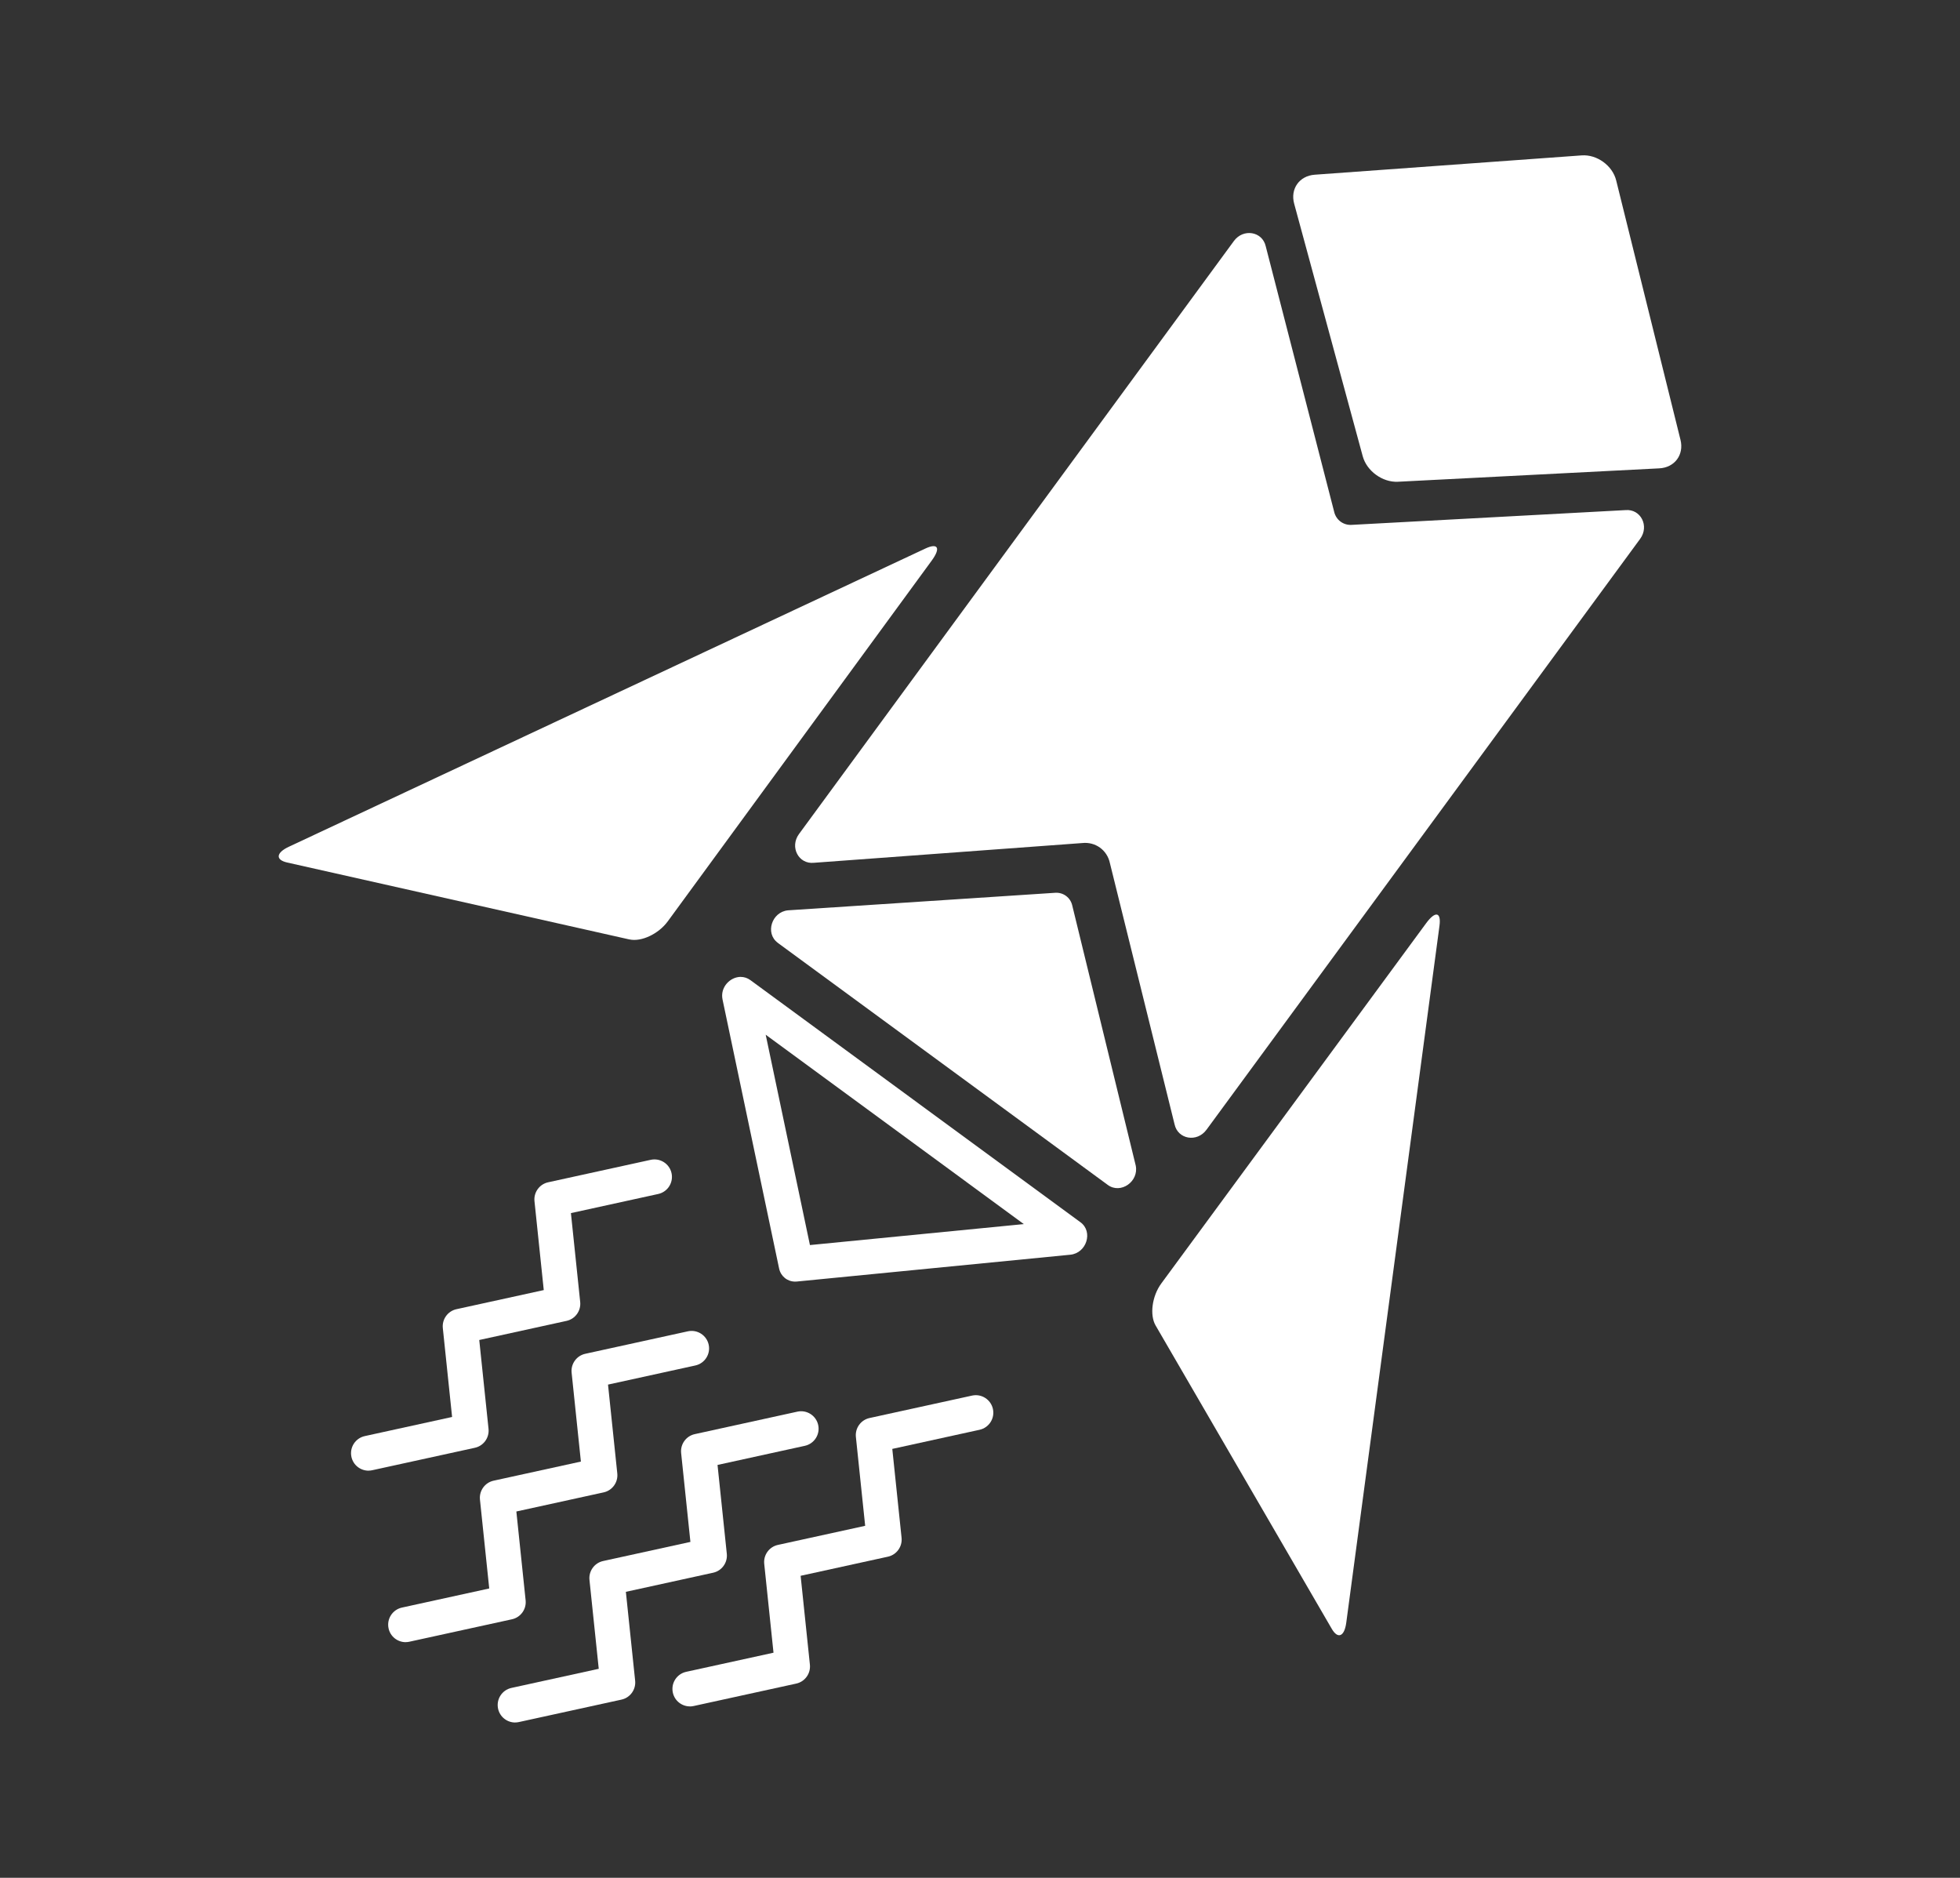
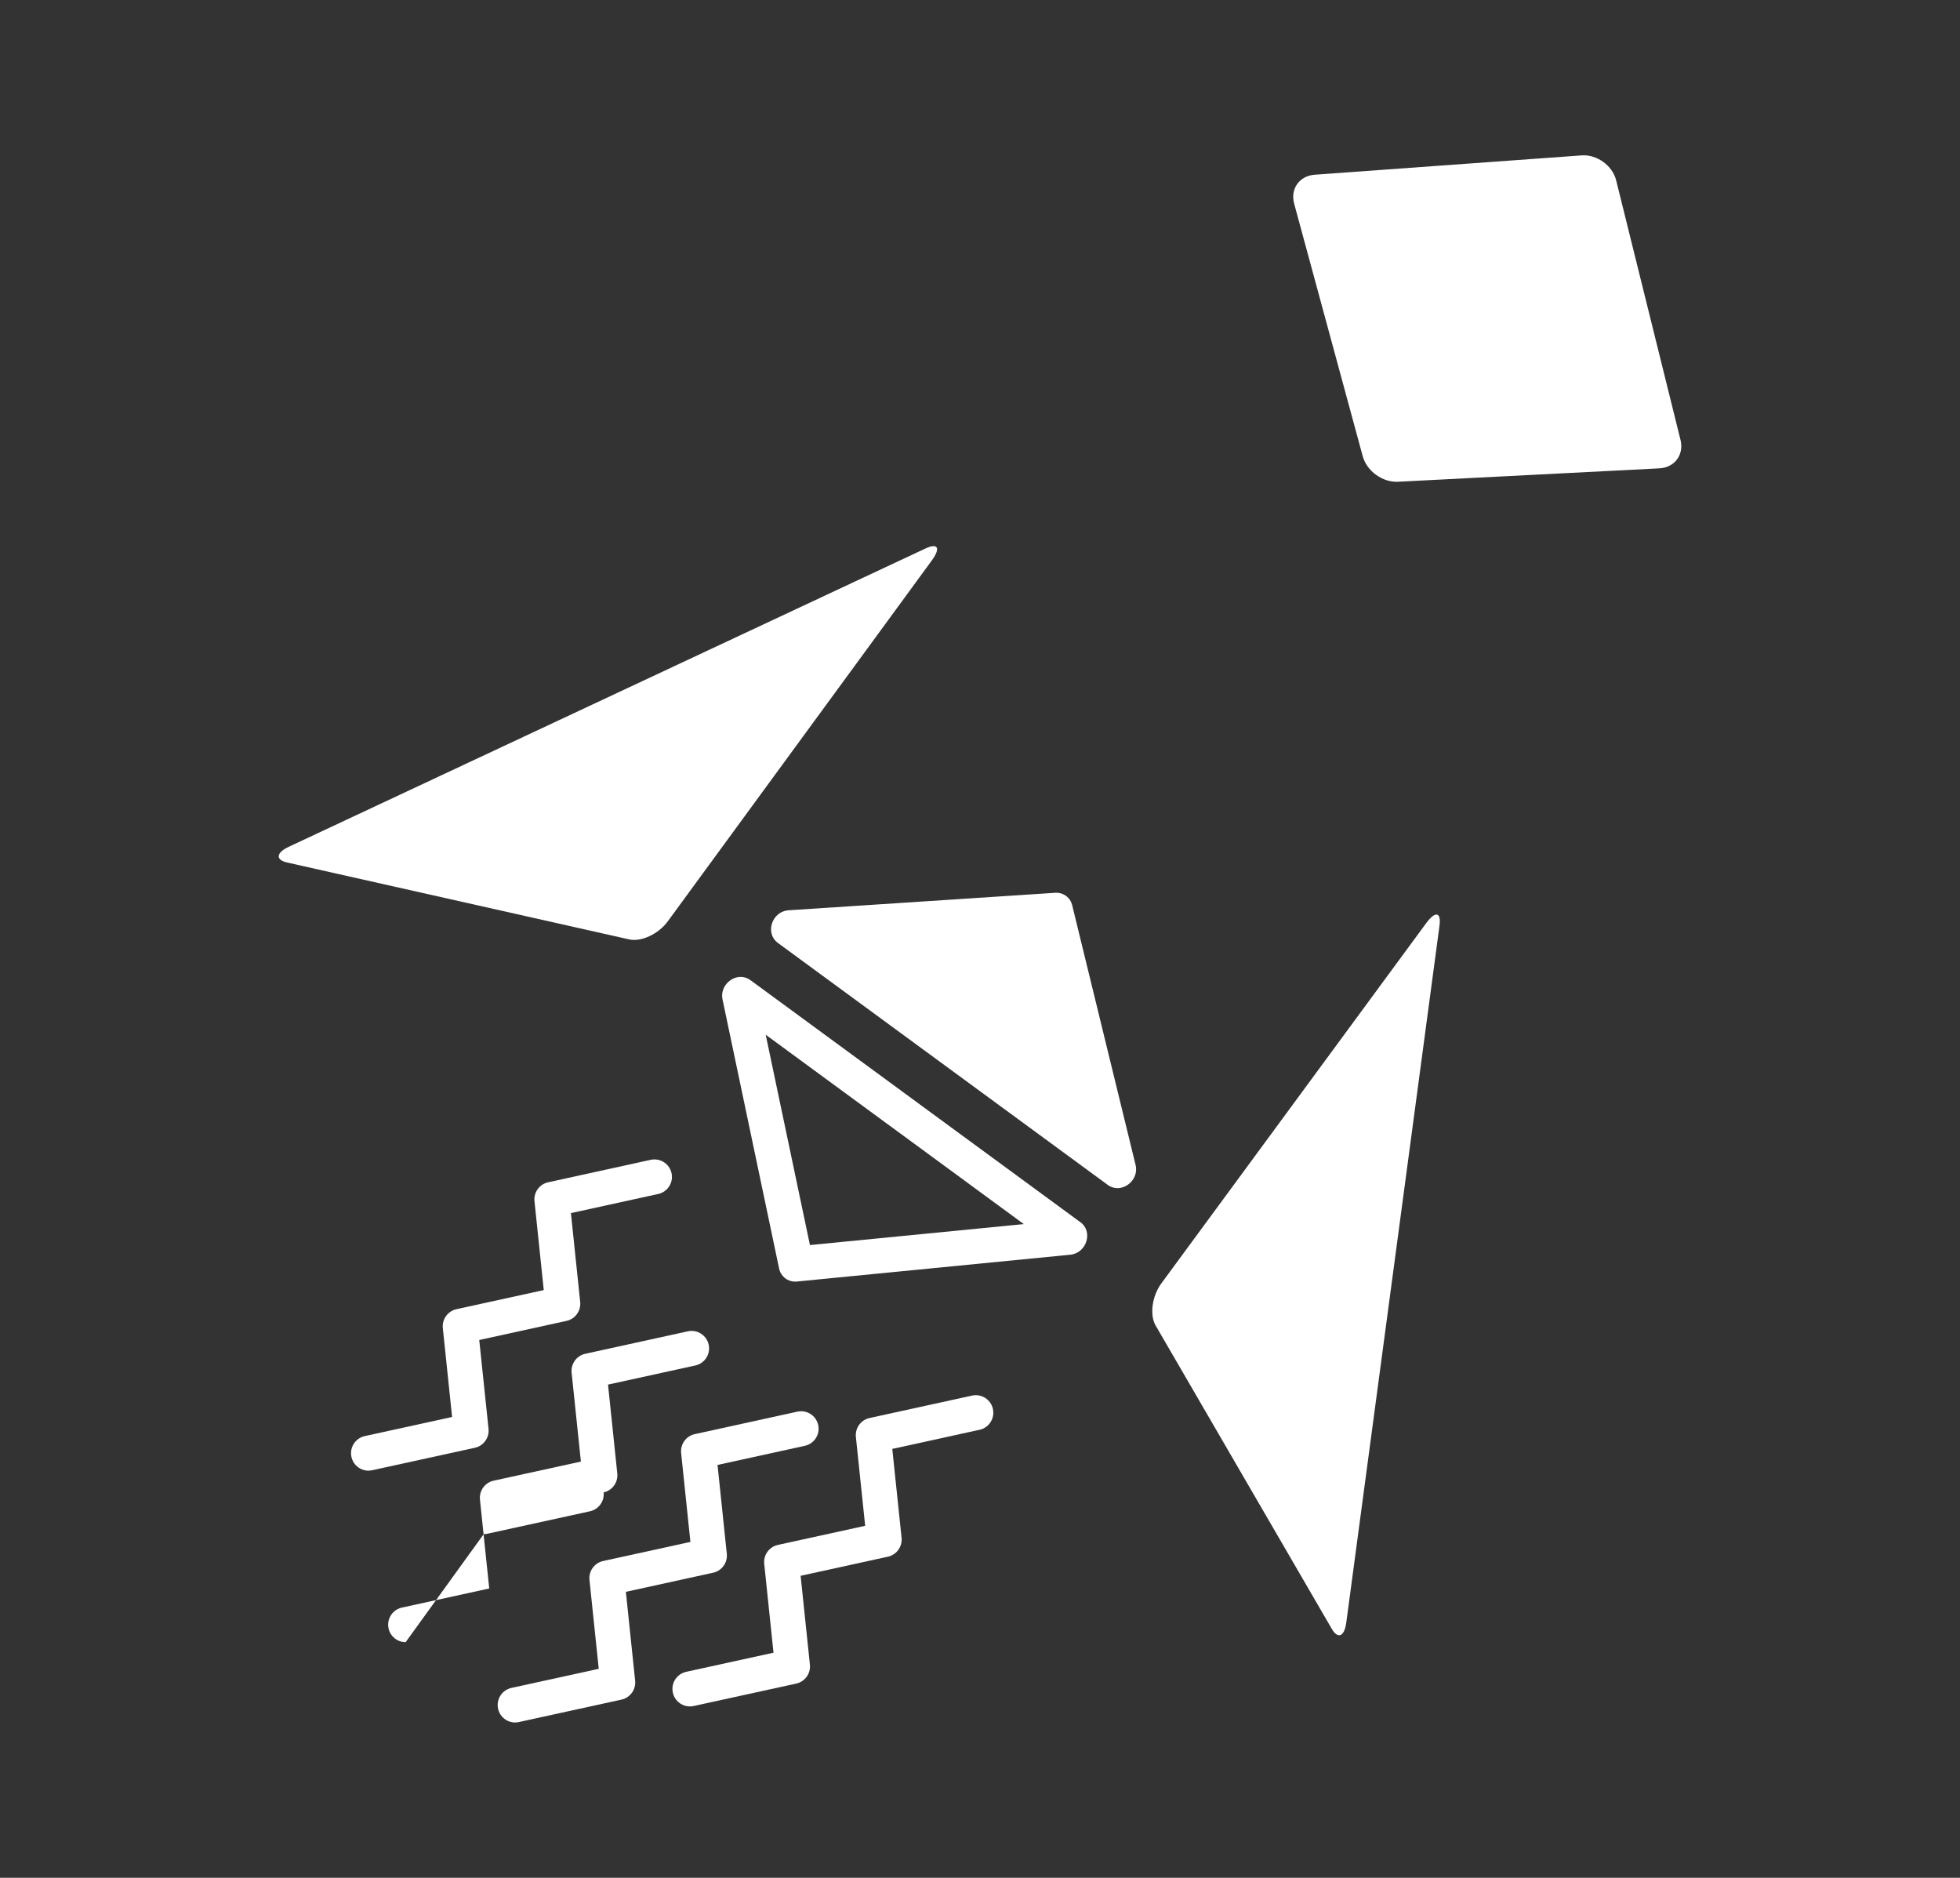
<svg xmlns="http://www.w3.org/2000/svg" id="Ebene_1" data-name="Ebene 1" viewBox="0 0 560 536.42">
  <rect x="0" y="0" width="560" height="536.42" fill="#333333" stroke="none" />
  <defs>
    <style>
      .cls-1 {
        fill: #fff;
      }
    </style>
  </defs>
  <g>
    <path class="cls-1" d="M105.29,420.12c-2.3,0-4.37-1.59-4.88-3.93-.59-2.7,1.12-5.36,3.82-5.95l24.94-5.46-2.65-25.39c-.26-2.53,1.42-4.86,3.9-5.4l24.94-5.46-2.65-25.39c-.26-2.53,1.42-4.86,3.9-5.4l29.31-6.42c2.7-.59,5.36,1.12,5.95,3.81.59,2.7-1.12,5.36-3.81,5.95l-24.94,5.46,2.65,25.39c.26,2.53-1.42,4.86-3.9,5.4l-24.94,5.46,2.65,25.39c.26,2.53-1.42,4.86-3.9,5.4l-29.31,6.41c-.36.08-.72.12-1.07.12Z" />
-     <path class="cls-1" d="M115.9,469.11c-2.3,0-4.37-1.59-4.88-3.93-.59-2.7,1.12-5.36,3.82-5.95l24.94-5.46-2.65-25.39c-.26-2.53,1.42-4.86,3.9-5.4l24.94-5.46-2.65-25.39c-.26-2.53,1.42-4.86,3.9-5.4l29.31-6.42c2.7-.59,5.36,1.12,5.95,3.81.59,2.7-1.12,5.36-3.82,5.95l-24.94,5.46,2.65,25.39c.26,2.53-1.42,4.86-3.9,5.4l-24.94,5.46,2.65,25.39c.26,2.53-1.42,4.86-3.9,5.4l-29.3,6.41c-.36.08-.72.12-1.07.12Z" />
+     <path class="cls-1" d="M115.9,469.11c-2.3,0-4.37-1.59-4.88-3.93-.59-2.7,1.12-5.36,3.82-5.95l24.94-5.46-2.65-25.39c-.26-2.53,1.42-4.86,3.9-5.4l24.94-5.46-2.65-25.39c-.26-2.53,1.42-4.86,3.9-5.4l29.31-6.42c2.7-.59,5.36,1.12,5.95,3.81.59,2.7-1.12,5.36-3.82,5.95l-24.94,5.46,2.65,25.39c.26,2.53-1.42,4.86-3.9,5.4c.26,2.53-1.42,4.86-3.9,5.4l-29.3,6.41c-.36.08-.72.12-1.07.12Z" />
    <path class="cls-1" d="M197.12,487.46c-2.3,0-4.37-1.59-4.88-3.93-.59-2.7,1.12-5.36,3.82-5.95l24.94-5.46-2.65-25.39c-.26-2.53,1.42-4.86,3.9-5.4l24.94-5.46-2.65-25.39c-.26-2.53,1.42-4.86,3.9-5.4l29.3-6.41c2.69-.59,5.36,1.12,5.95,3.82.59,2.7-1.12,5.36-3.82,5.95l-24.93,5.46,2.65,25.39c.26,2.53-1.42,4.86-3.9,5.4l-24.94,5.46,2.65,25.39c.26,2.53-1.42,4.86-3.9,5.4l-29.31,6.41c-.36.08-.72.12-1.07.12Z" />
    <path class="cls-1" d="M147.19,492.06c-2.3,0-4.37-1.59-4.88-3.93-.59-2.7,1.12-5.36,3.82-5.95l24.94-5.46-2.65-25.39c-.26-2.53,1.42-4.86,3.9-5.4l24.94-5.46-2.65-25.39c-.26-2.53,1.42-4.86,3.9-5.4l29.31-6.42c2.7-.59,5.36,1.12,5.95,3.81.59,2.7-1.12,5.36-3.82,5.95l-24.94,5.46,2.65,25.39c.26,2.53-1.42,4.86-3.9,5.4l-24.94,5.46,2.65,25.39c.26,2.53-1.42,4.86-3.9,5.4l-29.31,6.41c-.36.08-.72.12-1.07.12Z" />
  </g>
  <g>
    <path class="cls-1" d="M179.84,268.37l-97.79-21.98c-3.39-.76-3.19-2.78.45-4.49l181.87-85.19c3.64-1.71,4.47-.16,1.83,3.44l-75.41,103.05c-2.63,3.6-7.56,5.92-10.95,5.16Z" />
    <path class="cls-1" d="M330.17,378.64l50.34,86.67c1.75,3.01,3.61,2.21,4.14-1.78l26.63-199.06c.53-3.98-1.19-4.31-3.83-.71l-75.65,102.88c-2.64,3.59-3.37,8.99-1.63,12Z" />
  </g>
  <path class="cls-1" d="M480.14,125.64c1.06,4.26-1.66,7.92-6.04,8.15l-74.7,3.83c-4.38.22-8.9-3.05-10.05-7.29l-19.59-72.15c-1.15-4.23,1.49-7.95,5.86-8.27l76.28-5.52c4.37-.32,8.82,2.91,9.87,7.16l18.37,74.09Z" />
-   <path class="cls-1" d="M344.71,322.73l123.9-168.79c2.69-3.66.18-8.6-4.18-8.22l-78.1,4.21c-2.46.21-4.61-1.37-5.15-3.77l-19.54-75.8c-.96-4.26-6.41-5.17-9.1-1.51l-124.26,169.41c-2.71,3.7-.12,8.68,4.28,8.21l76.67-5.64c3.76-.4,7.09,2.01,7.88,5.71l18.48,74.64c.92,4.29,6.41,5.24,9.11,1.56Z" />
  <path class="cls-1" d="M222.21,269.33l94.31,69.17c3.67,2.69,8.93-.97,7.97-5.56l-18.11-74.18c-.5-2.38-2.64-3.95-5.06-3.71l-76.19,5c-4.66.46-6.58,6.58-2.91,9.27Z" />
  <path class="cls-1" d="M218.77,295.58l73.75,54.1-61.11,5.99-12.64-60.09M211.65,279.06c-3.05,0-5.95,2.97-5.21,6.47l16.16,76.84c.47,2.22,2.36,3.74,4.58,3.74.16,0,.32,0,.48-.02l78.14-7.66c4.66-.46,6.58-6.58,2.91-9.27l-94.31-69.17c-.86-.63-1.82-.92-2.76-.92h0Z" />
</svg>